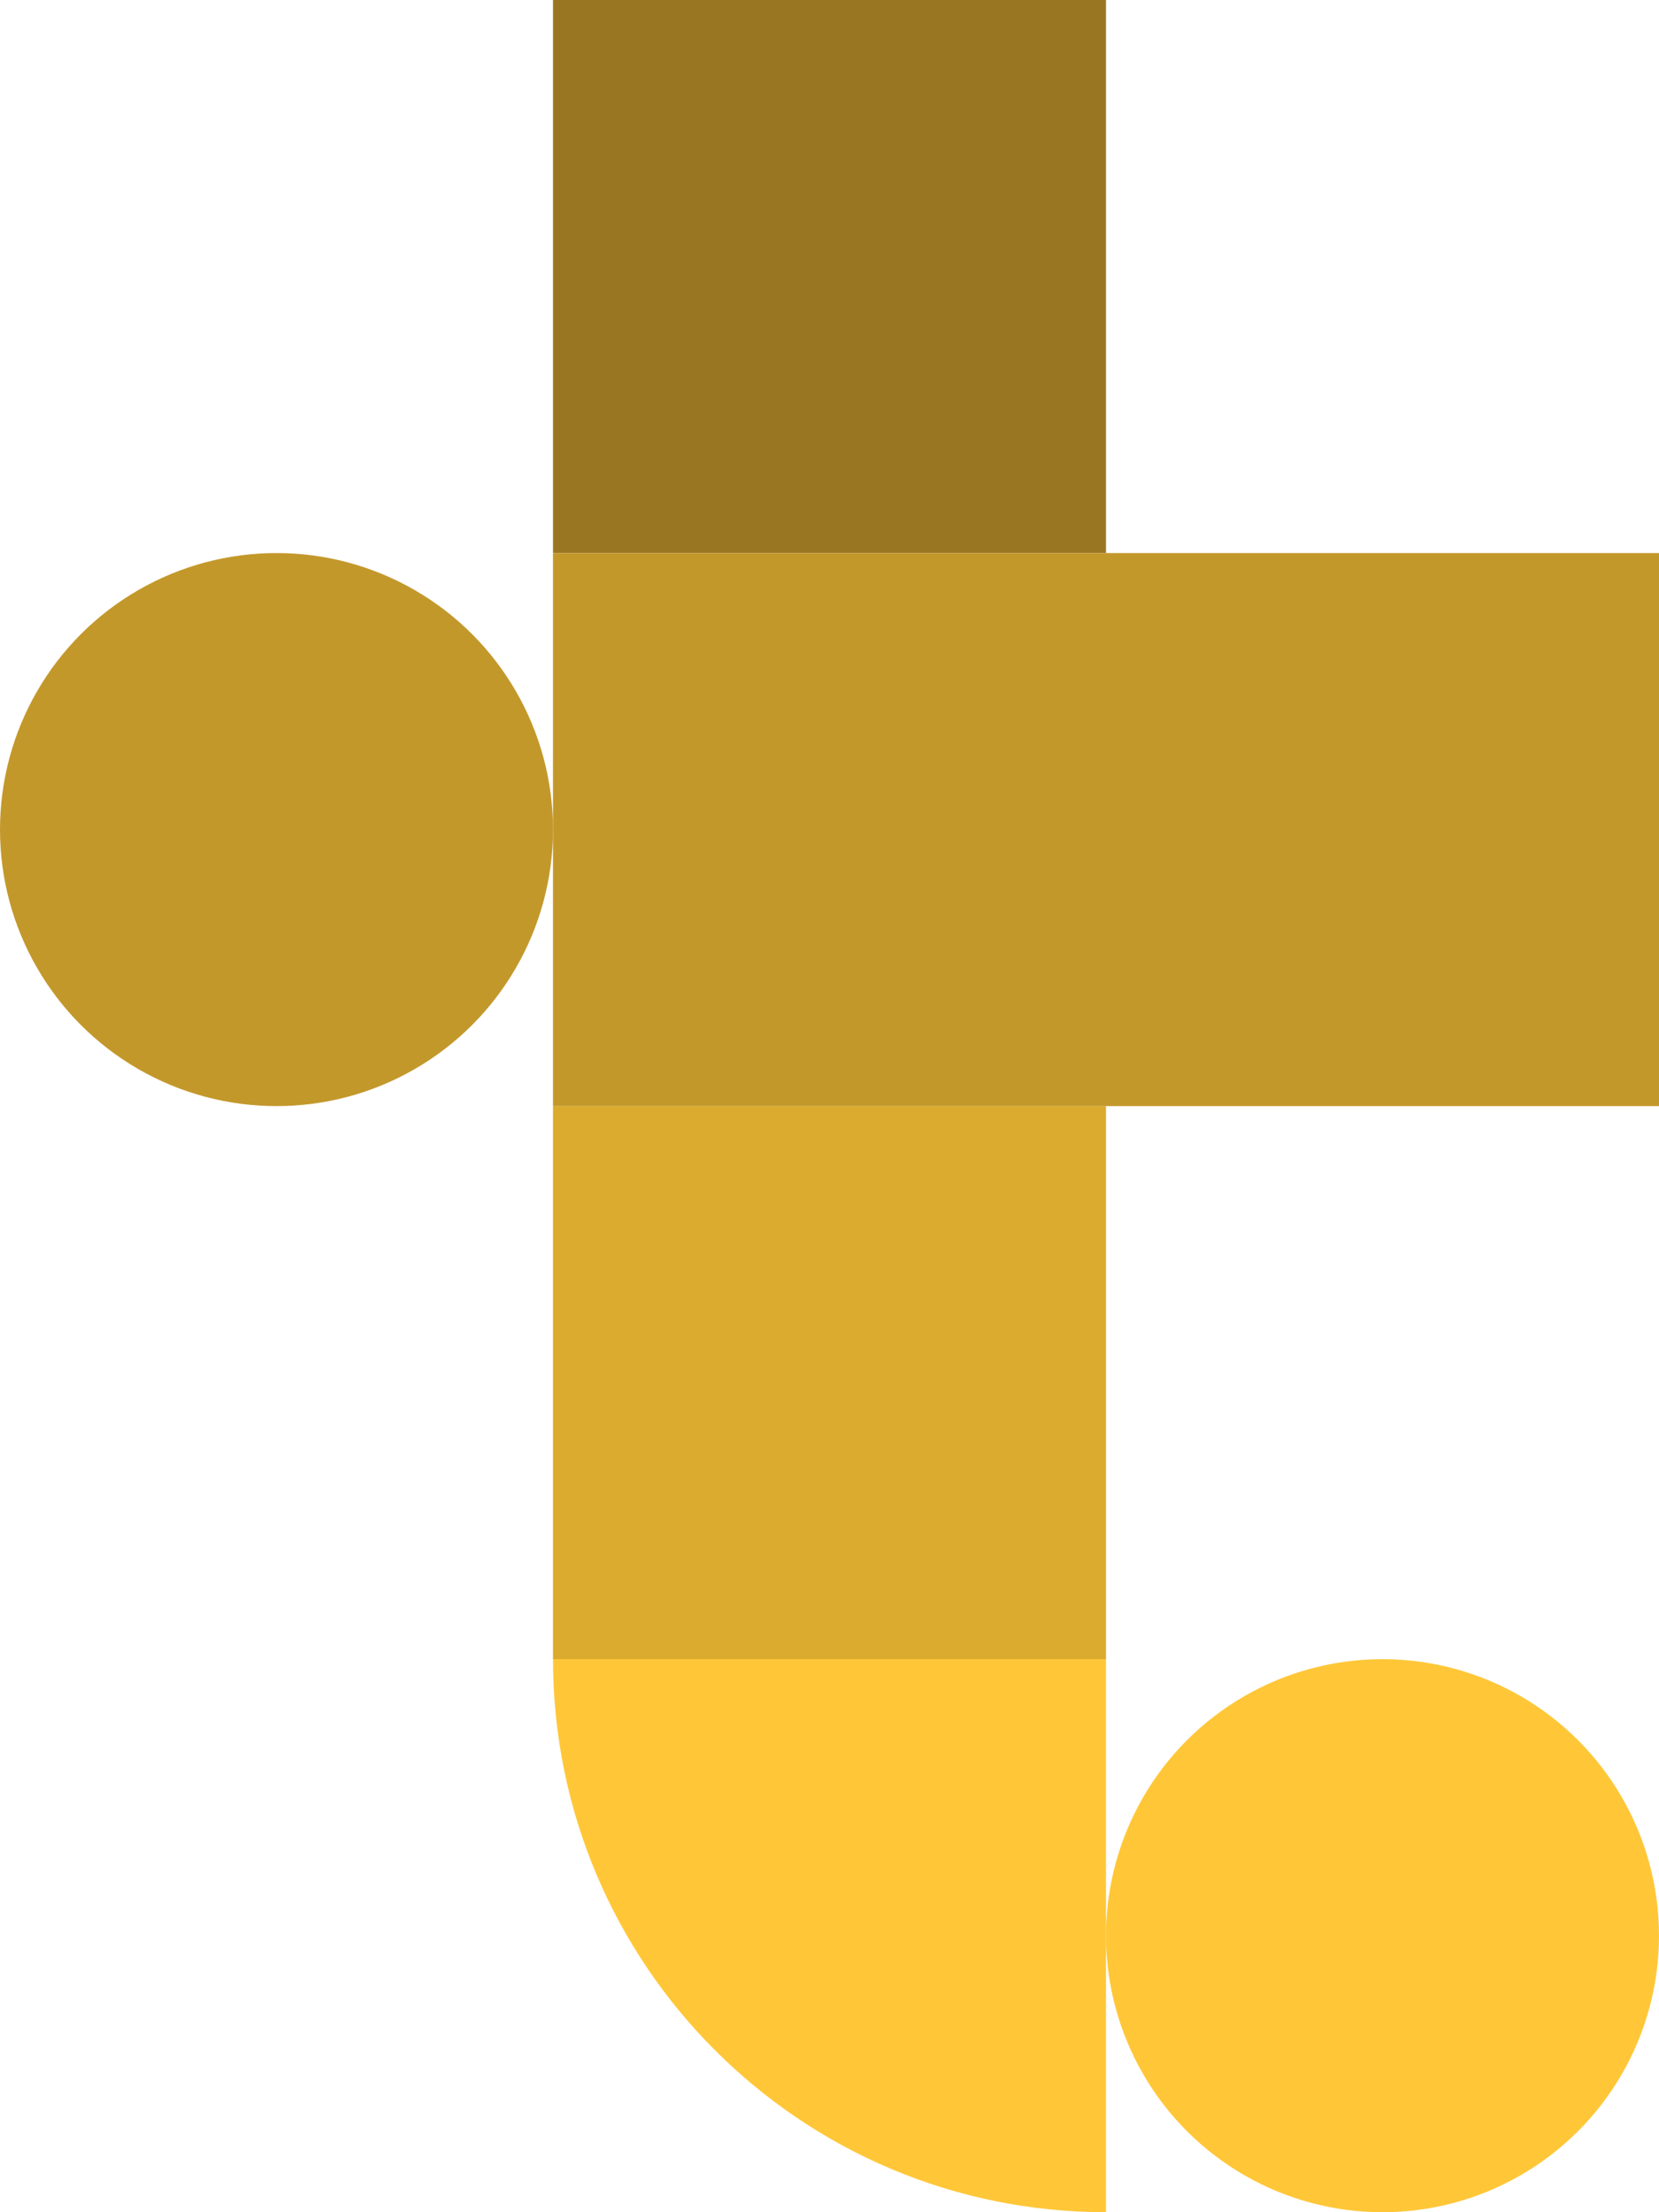
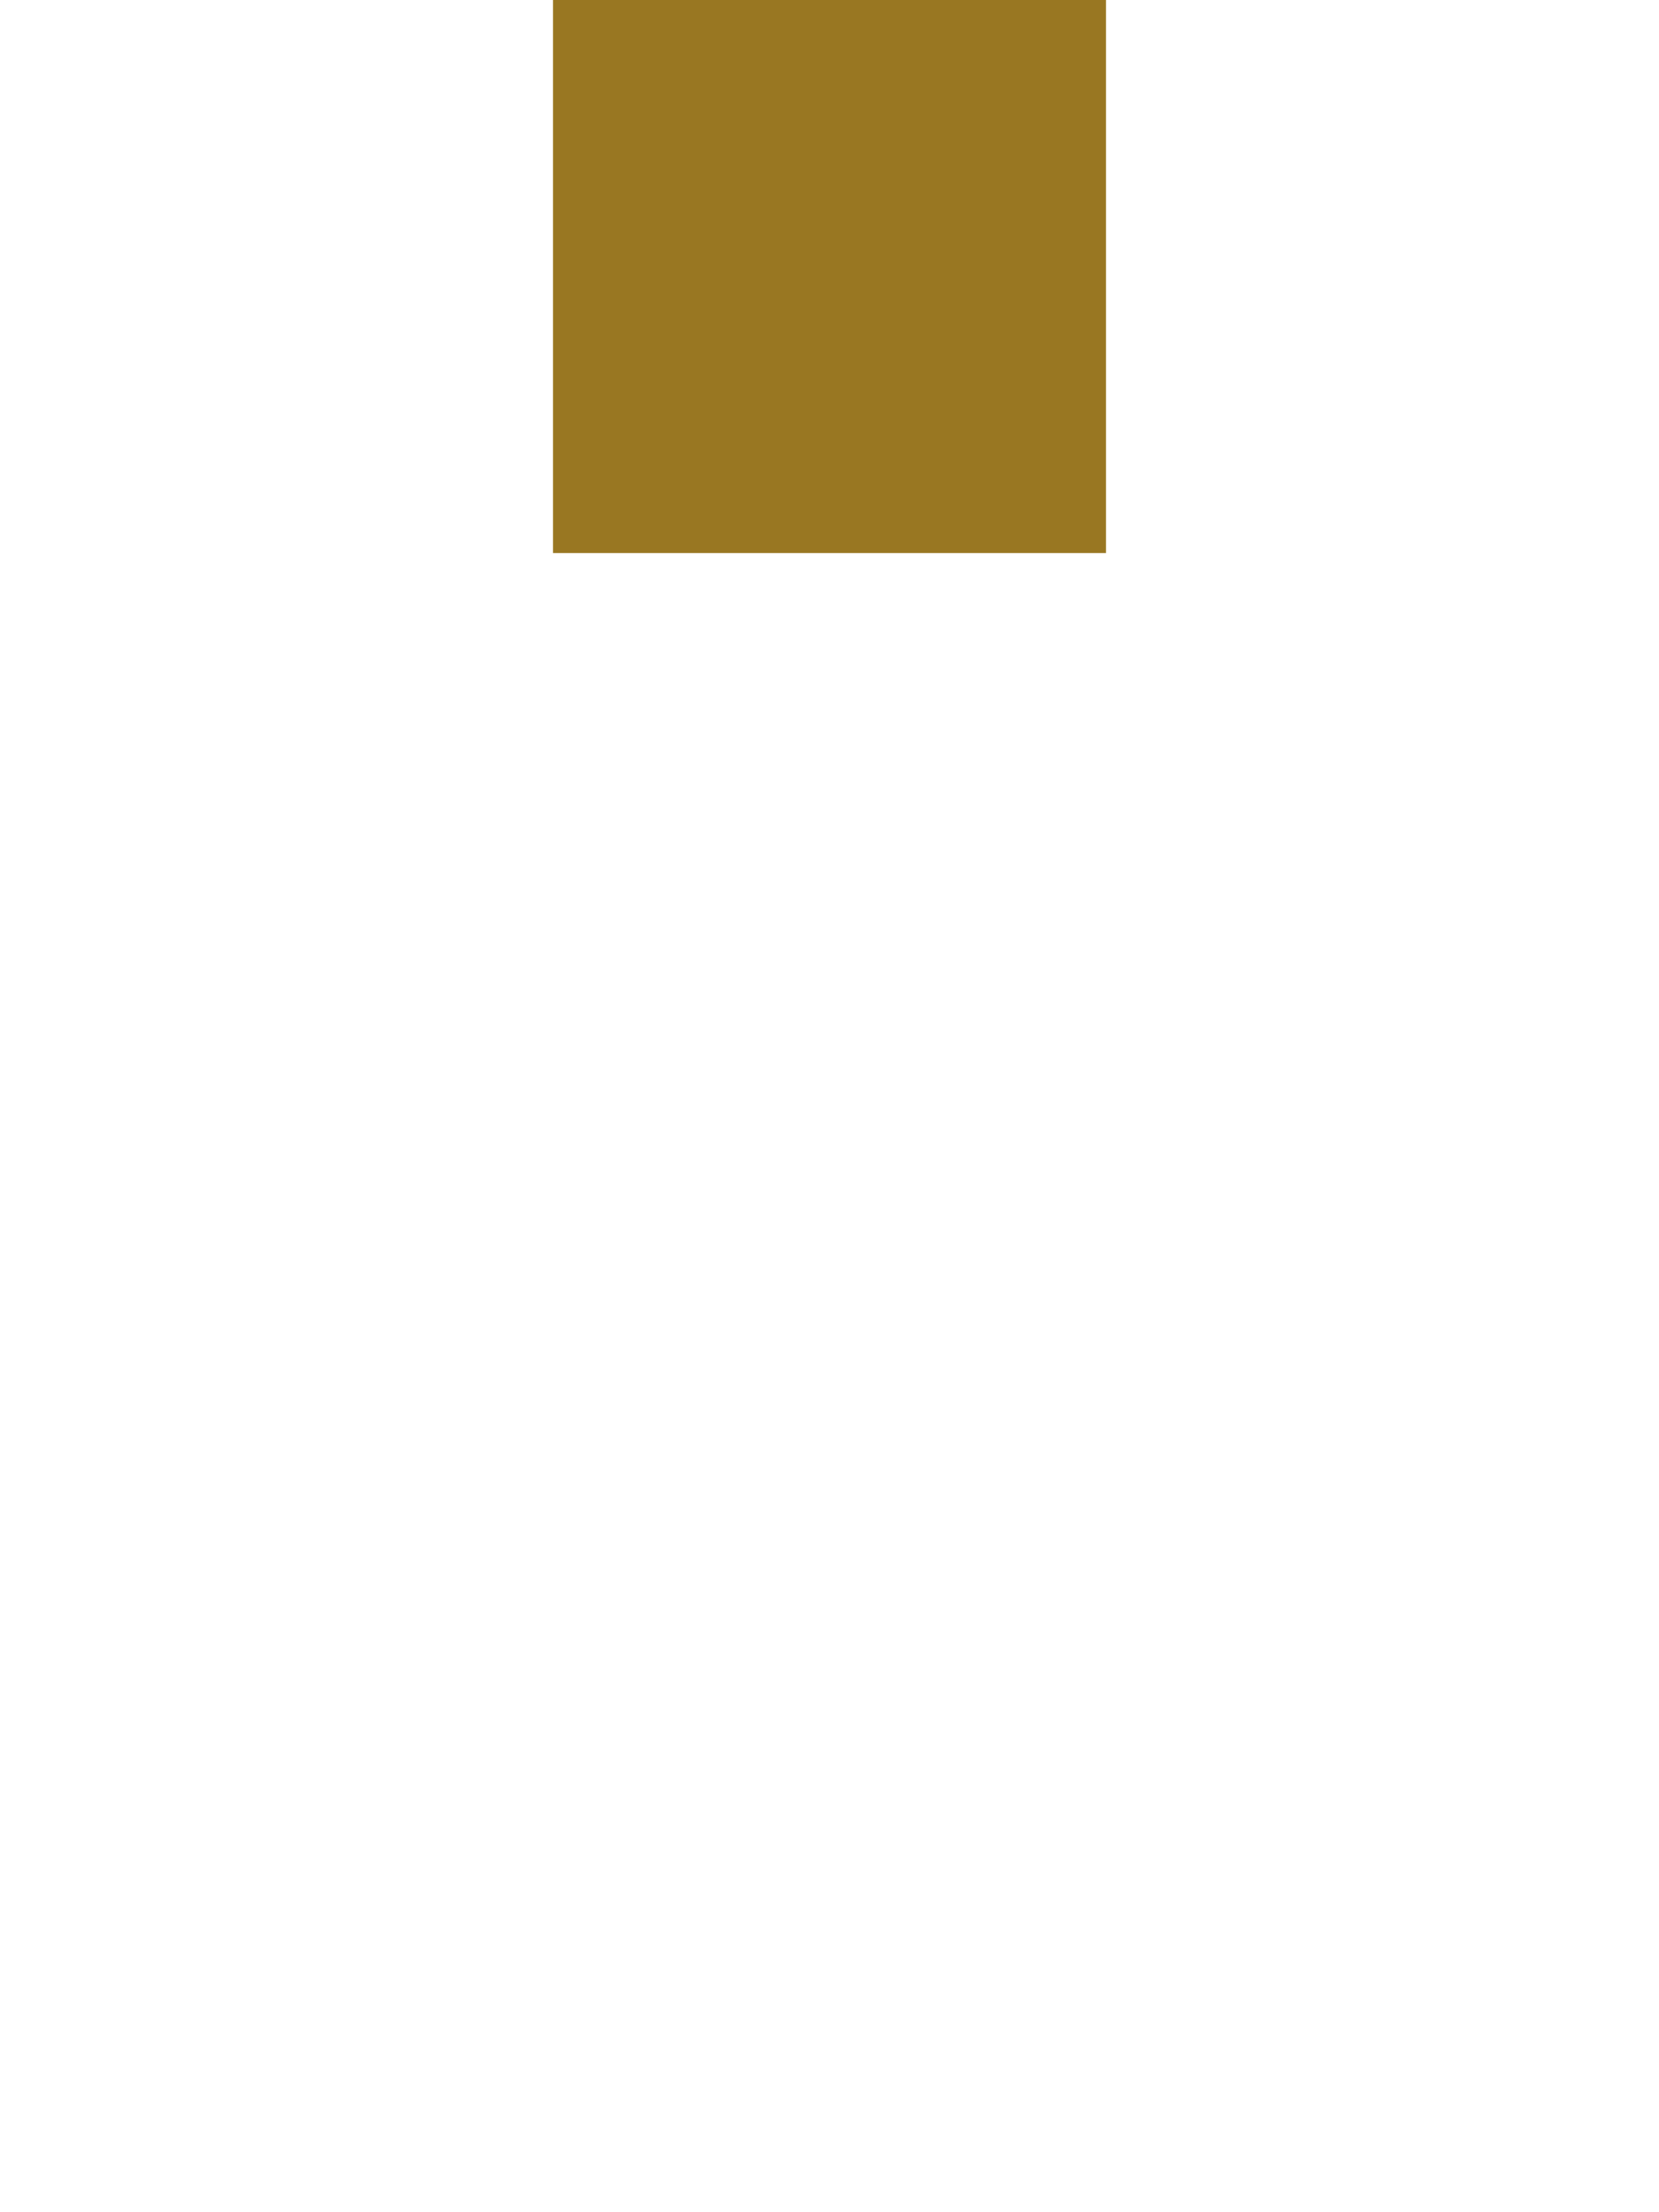
<svg xmlns="http://www.w3.org/2000/svg" width="60" height="80" viewBox="0 0 60 80" fill="none">
  <rect x="20" width="20" height="20" fill="#997722" />
-   <rect x="20" y="40" width="20" height="20" fill="#DBAB30" />
-   <path d="M20 60H40V80C28.954 80 20 71.046 20 60Z" fill="#FFC738" />
-   <rect x="20" y="20" width="40" height="20" fill="#C3982B" />
-   <circle cx="50" cy="70" r="10" fill="#FFC738" />
-   <circle cx="10" cy="30" r="10" fill="#C3982B" />
</svg>